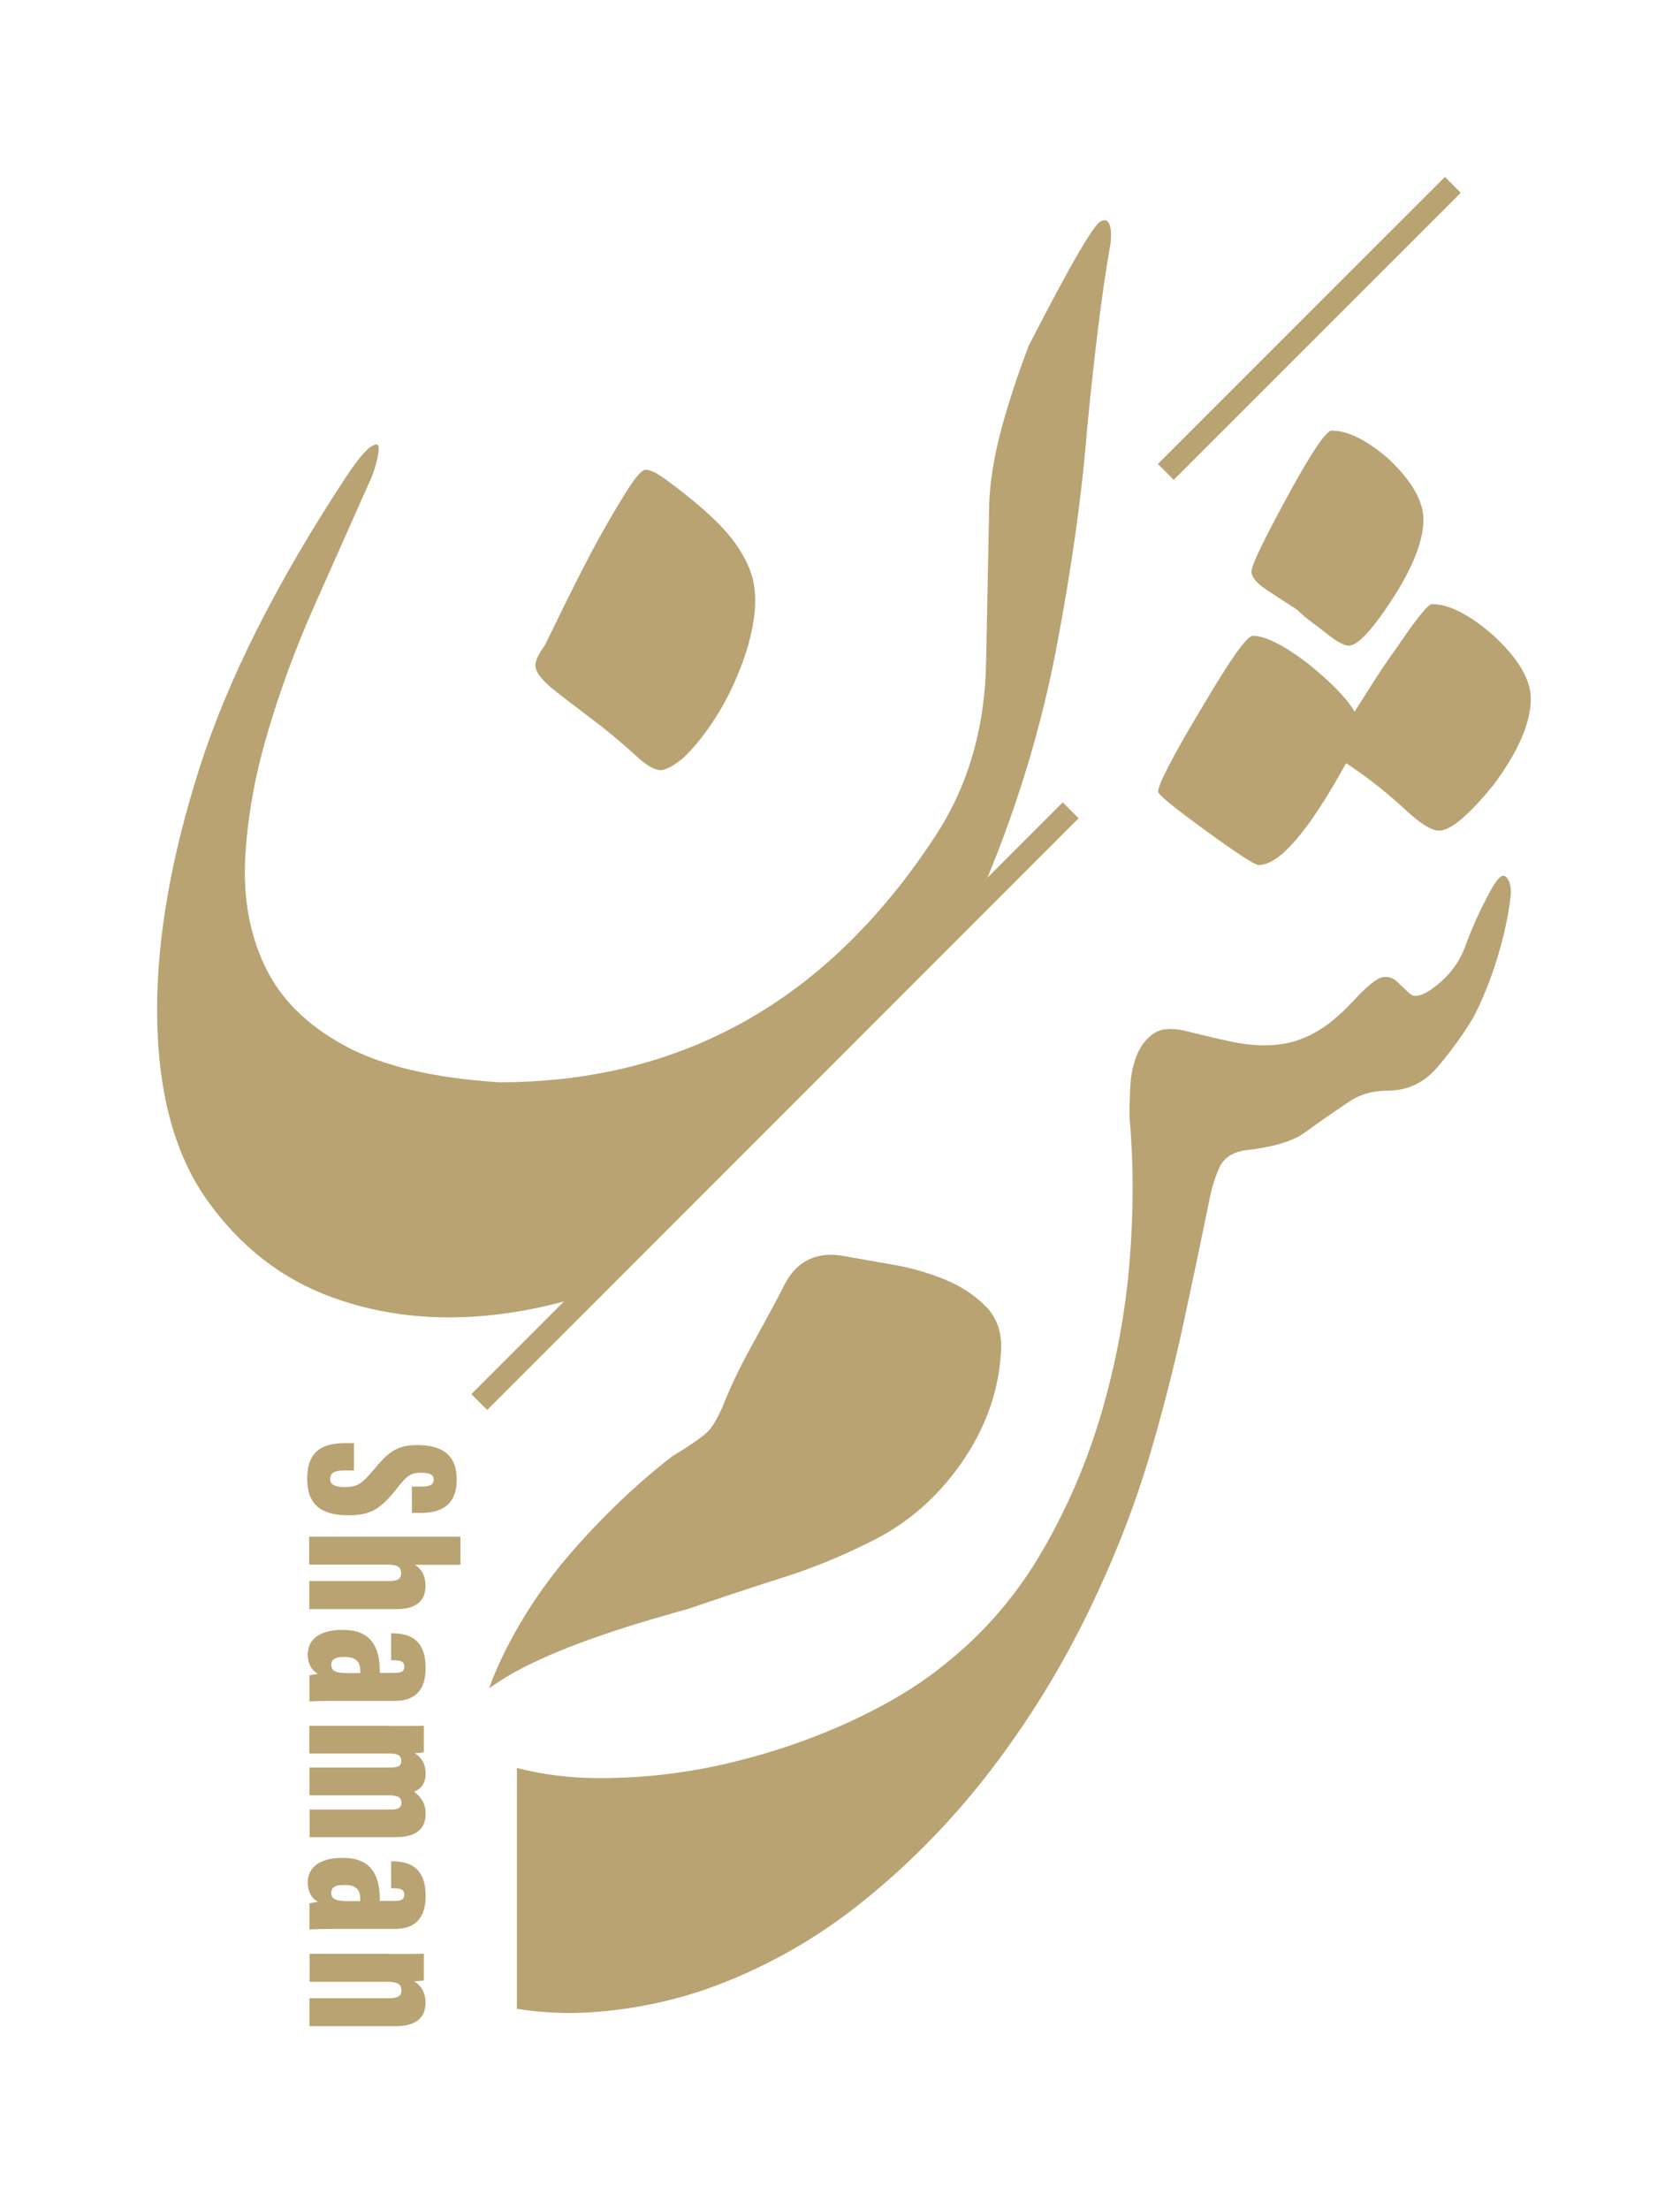
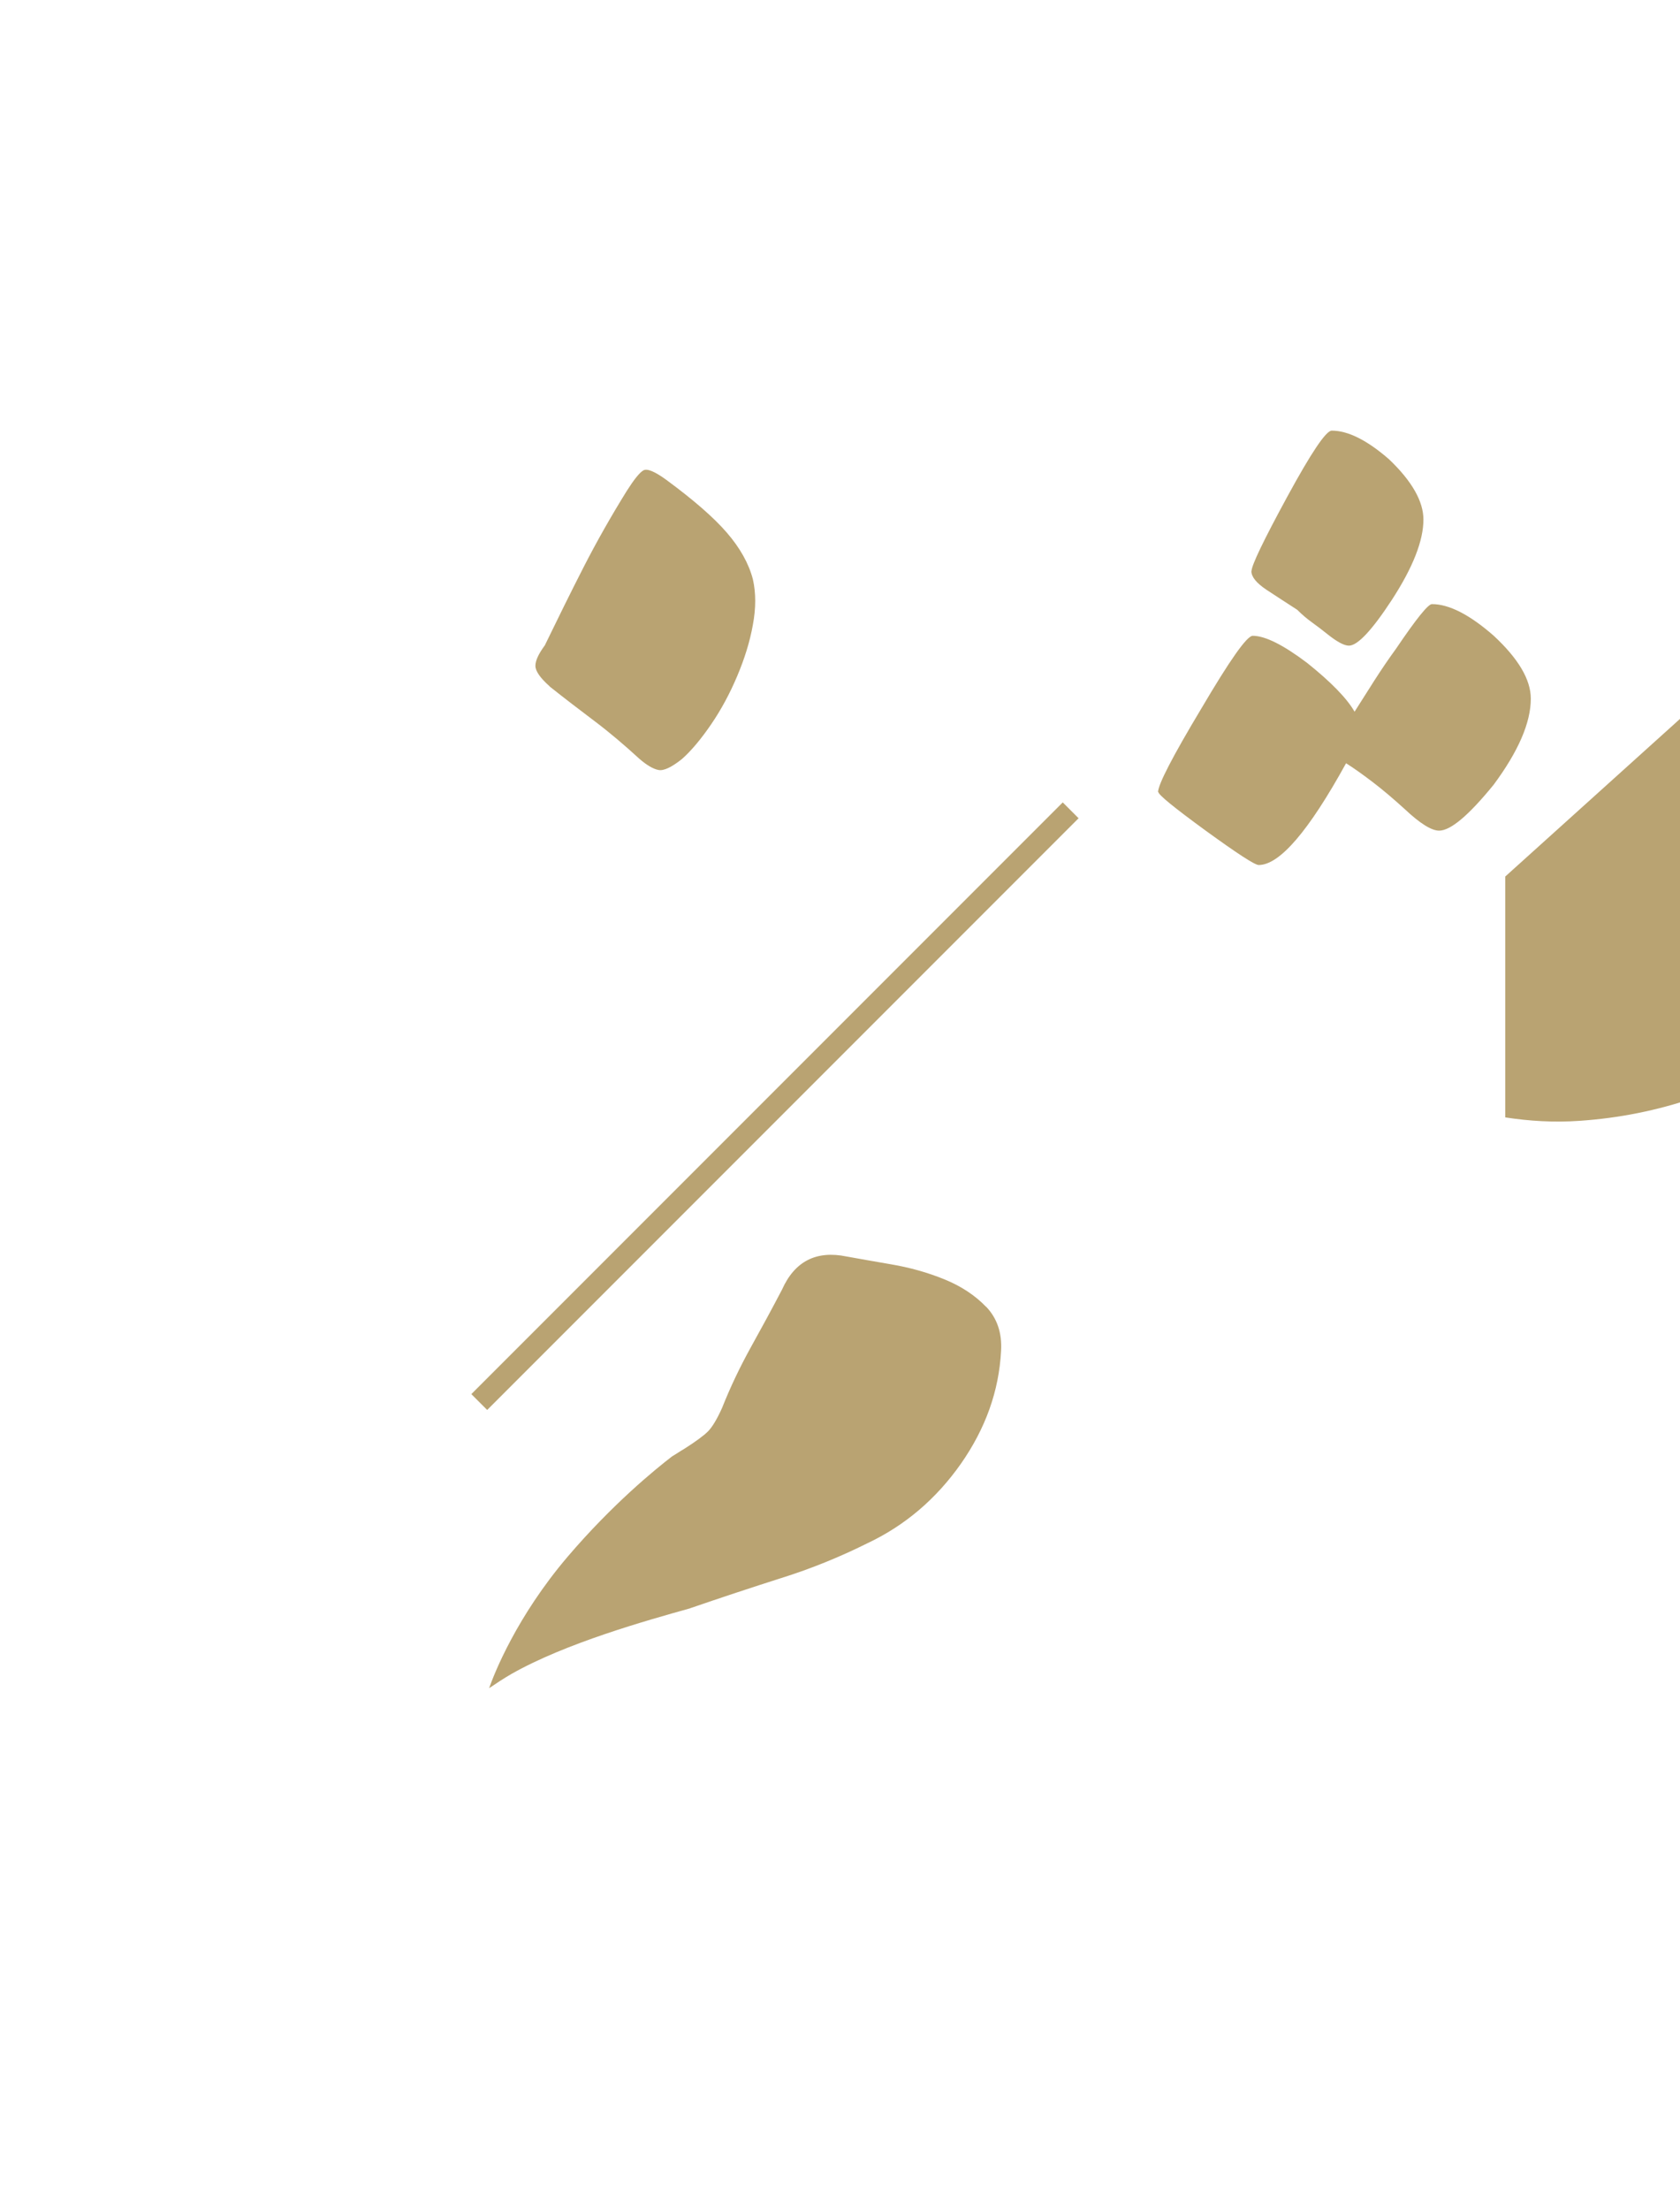
<svg xmlns="http://www.w3.org/2000/svg" id="Layer_1" data-name="Layer 1" viewBox="0 0 112.49 147.91">
  <defs>
    <style>
      .cls-1 {
        stroke: #b9a372;
        stroke-miterlimit: 10;
        stroke-width: 1.5px;
      }

      .cls-1, .cls-2 {
        fill: #b9a372;
      }
    </style>
  </defs>
  <path class="cls-2" d="M77.54,53.02c0-.51,.96-2.37,2.88-5.57,1.92-3.26,3.07-4.9,3.46-4.9,.83,0,2.05,.61,3.65,1.82,1.6,1.28,2.66,2.37,3.17,3.26,.45-.7,.89-1.41,1.34-2.11,.45-.7,.93-1.41,1.44-2.11,1.34-1.98,2.14-2.98,2.4-2.98,1.15,0,2.53,.71,4.13,2.11,1.66,1.54,2.49,2.94,2.49,4.22,0,1.6-.83,3.52-2.49,5.76-1.67,2.05-2.88,3.07-3.65,3.07-.51,0-1.28-.48-2.3-1.44-.77-.7-1.49-1.31-2.16-1.82-.67-.51-1.26-.93-1.77-1.25-2.5,4.54-4.45,6.81-5.85,6.81-.26,0-1.44-.77-3.55-2.3-2.11-1.54-3.17-2.4-3.17-2.59m6.24-14.78c0-.38,.8-2.05,2.4-4.99,1.6-2.94,2.59-4.41,2.97-4.41,1.09,0,2.37,.64,3.84,1.92,1.54,1.47,2.3,2.82,2.3,4.03,0,1.41-.7,3.2-2.11,5.37-1.34,2.05-2.3,3.07-2.88,3.07-.32,0-.8-.26-1.44-.77-.32-.26-.65-.51-1.01-.77-.35-.25-.69-.54-1.01-.86-.7-.45-1.39-.9-2.06-1.34-.67-.45-1.01-.86-1.01-1.25" />
-   <path class="cls-2" d="M100.79,58.66c-.25-.21-.65,.25-1.21,1.37-.56,1.05-1.05,2.16-1.48,3.32-.42,1.16-1.2,2.13-2.32,2.9-.63,.42-1.09,.51-1.37,.26-.28-.25-.56-.51-.84-.79-.28-.28-.62-.39-1-.32-.39,.07-1.04,.6-1.95,1.58-.92,.99-1.79,1.71-2.64,2.16-.84,.46-1.72,.72-2.64,.79-.92,.07-1.87,0-2.85-.21-.99-.21-2.04-.46-3.17-.74-.92-.21-1.62-.14-2.11,.21-.49,.35-.86,.84-1.11,1.48-.25,.63-.39,1.34-.42,2.11-.04,.77-.05,1.44-.05,2,.28,3.1,.28,6.33,0,9.71-.28,3.38-.9,6.7-1.85,9.97-.95,3.27-2.27,6.37-3.96,9.29-1.69,2.92-3.8,5.4-6.33,7.44-1.76,1.48-3.94,2.81-6.54,4.01-2.6,1.2-5.33,2.13-8.18,2.8-2.85,.67-5.72,1-8.6,1-2,0-3.85-.24-5.56-.68v16.12c1.62,.25,3.27,.35,4.98,.23,2.64-.18,5.19-.69,7.65-1.53,3.8-1.34,7.3-3.29,10.5-5.86,3.2-2.57,6.07-5.51,8.6-8.81,2.53-3.31,4.71-6.84,6.54-10.61,1.83-3.76,3.27-7.51,4.33-11.24,.77-2.67,1.46-5.4,2.06-8.18,.6-2.78,1.18-5.54,1.74-8.29,.14-.7,.35-1.37,.63-2,.28-.63,.85-1.02,1.69-1.16,1.9-.21,3.25-.61,4.06-1.21,.81-.6,1.85-1.32,3.11-2.16,.7-.42,1.51-.63,2.43-.63,1.34,0,2.46-.54,3.38-1.64,.91-1.09,1.69-2.16,2.32-3.22,.63-1.2,1.18-2.55,1.64-4.06,.46-1.51,.76-2.94,.9-4.27,0-.56-.12-.95-.37-1.16" />
+   <path class="cls-2" d="M100.79,58.66v16.12c1.62,.25,3.27,.35,4.98,.23,2.64-.18,5.19-.69,7.65-1.53,3.8-1.34,7.3-3.29,10.5-5.86,3.2-2.57,6.07-5.51,8.6-8.81,2.53-3.31,4.71-6.84,6.54-10.61,1.83-3.76,3.27-7.51,4.33-11.24,.77-2.67,1.46-5.4,2.06-8.18,.6-2.78,1.18-5.54,1.74-8.29,.14-.7,.35-1.37,.63-2,.28-.63,.85-1.02,1.69-1.16,1.9-.21,3.25-.61,4.06-1.21,.81-.6,1.85-1.32,3.11-2.16,.7-.42,1.51-.63,2.43-.63,1.34,0,2.46-.54,3.38-1.64,.91-1.09,1.69-2.16,2.32-3.22,.63-1.2,1.18-2.55,1.64-4.06,.46-1.51,.76-2.94,.9-4.27,0-.56-.12-.95-.37-1.16" />
  <path class="cls-2" d="M66.04,87.47c-.74-.77-1.67-1.39-2.8-1.85-1.13-.46-2.31-.79-3.54-1-1.23-.21-2.23-.39-3.01-.53-2.04-.42-3.48,.32-4.33,2.22-.7,1.34-1.41,2.64-2.11,3.9-.7,1.27-1.34,2.6-1.9,4.01-.35,.78-.67,1.3-.95,1.58-.28,.28-.81,.67-1.58,1.16-.28,.16-.53,.34-.81,.5-1.13,.87-3.98,3.18-7.01,6.73-3.42,4.02-4.91,7.82-5.25,8.79,.5-.34,.99-.66,1.49-.95,3.64-2.07,9.09-3.59,11.95-4.39,.02,0,.03-.01,.05-.02,2.04-.7,4.06-1.37,6.07-2.01,2.01-.63,3.92-1.41,5.75-2.32,2.53-1.19,4.62-2.97,6.28-5.33,1.65-2.36,2.55-4.87,2.69-7.55,.07-1.2-.26-2.18-1-2.96" />
  <path class="cls-2" d="M36.8,45.94c.98,.78,1.99,1.55,3.01,2.32,1.02,.77,2.02,1.62,3.01,2.53,.49,.42,.91,.67,1.27,.74,.35,.07,.88-.18,1.58-.74,.63-.56,1.28-1.34,1.95-2.32,.67-.98,1.25-2.06,1.74-3.22,.49-1.16,.85-2.3,1.05-3.43,.21-1.12,.21-2.14,0-3.06-.28-1.06-.86-2.09-1.74-3.11-.88-1.02-2.24-2.2-4.06-3.54-.77-.56-1.28-.77-1.53-.63-.25,.14-.62,.6-1.11,1.37-1.05,1.69-2.02,3.4-2.9,5.12-.88,1.72-1.74,3.47-2.59,5.22-.42,.57-.63,1.02-.63,1.37s.32,.81,.95,1.37" />
-   <path class="cls-2" d="M73.74,14.8c-.42,.07-2.04,2.85-4.86,8.34-.77,2.04-1.39,3.92-1.85,5.65-.46,1.72-.72,3.32-.79,4.8l-.21,10.66c-.07,4.5-1.23,8.44-3.48,11.82-7.17,10.9-16.88,16.36-29.13,16.36-4.43-.28-7.9-1.11-10.4-2.48-2.5-1.37-4.26-3.13-5.28-5.28-1.02-2.15-1.46-4.56-1.32-7.23,.14-2.67,.63-5.45,1.48-8.34,.84-2.88,1.9-5.75,3.17-8.6,1.27-2.85,2.46-5.54,3.59-8.07,.21-.42,.39-.9,.53-1.43,.14-.53,.19-.9,.16-1.11-.04-.21-.23-.19-.58,.05-.35,.25-.88,.9-1.58,1.95-4.64,7.04-7.92,13.53-9.82,19.47-1.9,5.95-2.85,11.35-2.85,16.2,0,5.35,1.11,9.59,3.32,12.72,2.22,3.13,5.01,5.31,8.39,6.54,3.38,1.23,7.03,1.62,10.98,1.16,2.33-.27,4.58-.81,6.77-1.56l26.14-27.68c2.08-5.05,3.62-10.16,4.61-15.35,1.02-5.35,1.71-10.24,2.06-14.67,.21-2.18,.44-4.31,.69-6.39,.25-2.07,.54-4.13,.9-6.17,.07-1.12-.14-1.58-.63-1.37" />
  <line class="cls-2" x1="71.69" y1="54.23" x2="32.09" y2="93.83" />
  <line class="cls-1" x1="71.69" y1="54.23" x2="32.09" y2="93.83" />
-   <line class="cls-2" x1="97.28" y1="12.37" x2="78.06" y2="31.58" />
-   <line class="cls-1" x1="97.28" y1="12.37" x2="78.06" y2="31.58" />
-   <path class="cls-2" d="M23.71,98.41h-.67c-.64,0-.93,.16-.93,.58s.44,.53,.9,.53c.92,0,1.18-.17,2.01-1.16,.93-1.09,1.47-1.65,2.9-1.65s2.66,.46,2.66,2.3c0,1.95-1.33,2.24-2.44,2.24h-.56v-1.76h.58c.59,0,.88-.1,.88-.47,0-.34-.3-.46-.85-.46-.58,0-.87,.11-1.5,.91-1.12,1.43-1.75,1.94-3.35,1.94s-2.77-.52-2.77-2.45,1.12-2.38,2.55-2.38h.58v1.83Zm-1.24,15.42c-.68,0-1.42,.01-1.75,.04v-1.74c.13-.04,.45-.1,.56-.11-.48-.29-.67-.73-.67-1.31,0-1.17,1.08-1.63,2.25-1.63h.14c1.96,0,2.43,1.33,2.43,2.75v.13h.89c.52,0,.75-.07,.75-.42s-.25-.43-.7-.43h-.18v-1.8h.12c1.33,0,2.19,.61,2.19,2.31,0,1.51-.72,2.21-2.06,2.21h-3.97Zm0,15.26c-.68,0-1.42,.01-1.75,.04v-1.74c.13-.04,.45-.1,.56-.11-.48-.29-.67-.73-.67-1.31,0-1.17,1.08-1.63,2.25-1.63h.14c1.96,0,2.43,1.33,2.43,2.75v.13h.89c.52,0,.75-.07,.75-.42s-.25-.43-.7-.43h-.18v-1.8h.12c1.33,0,2.19,.61,2.19,2.31,0,1.51-.72,2.21-2.06,2.21h-3.97Zm8.38-24.37h-3.07c.43,.27,.71,.71,.71,1.42,0,1.18-.86,1.55-1.96,1.55h-5.82v-1.88h5.35c.46,0,.8-.09,.8-.52s-.25-.58-.98-.58h-5.18v-1.87h10.13v1.87Zm-4.81,10.79c1.67,0,2.06,0,2.34-.02v1.78c-.22,.04-.4,.05-.62,.06,.49,.29,.74,.76,.74,1.34,0,.7-.32,1.06-.77,1.24,.4,.3,.77,.71,.77,1.48,0,1-.64,1.56-1.97,1.56h-5.8v-1.85h5.48c.44,0,.67-.12,.67-.45,0-.39-.28-.5-.89-.5h-5.27v-1.86h5.47c.56,0,.68-.17,.68-.45,0-.39-.28-.49-.86-.49h-5.3v-1.85h5.32Zm.04,15.26c1.37,0,2.01,0,2.3-.02v1.79c-.2,.03-.46,.06-.65,.06,.37,.22,.76,.63,.76,1.43,0,1.03-.66,1.57-1.99,1.57h-5.78v-1.87h5.39c.52,0,.77-.16,.77-.51,0-.42-.24-.59-.99-.59h-5.16v-1.87h5.36Zm-1.96-18.79v-.18c0-.55-.24-.91-1.04-.91h-.1c-.53,0-.8,.17-.8,.53,0,.38,.27,.55,1.04,.55h.9Zm0,15.26v-.18c0-.55-.24-.91-1.04-.91h-.1c-.53,0-.8,.17-.8,.53,0,.38,.27,.55,1.04,.55h.9Z" />
</svg>